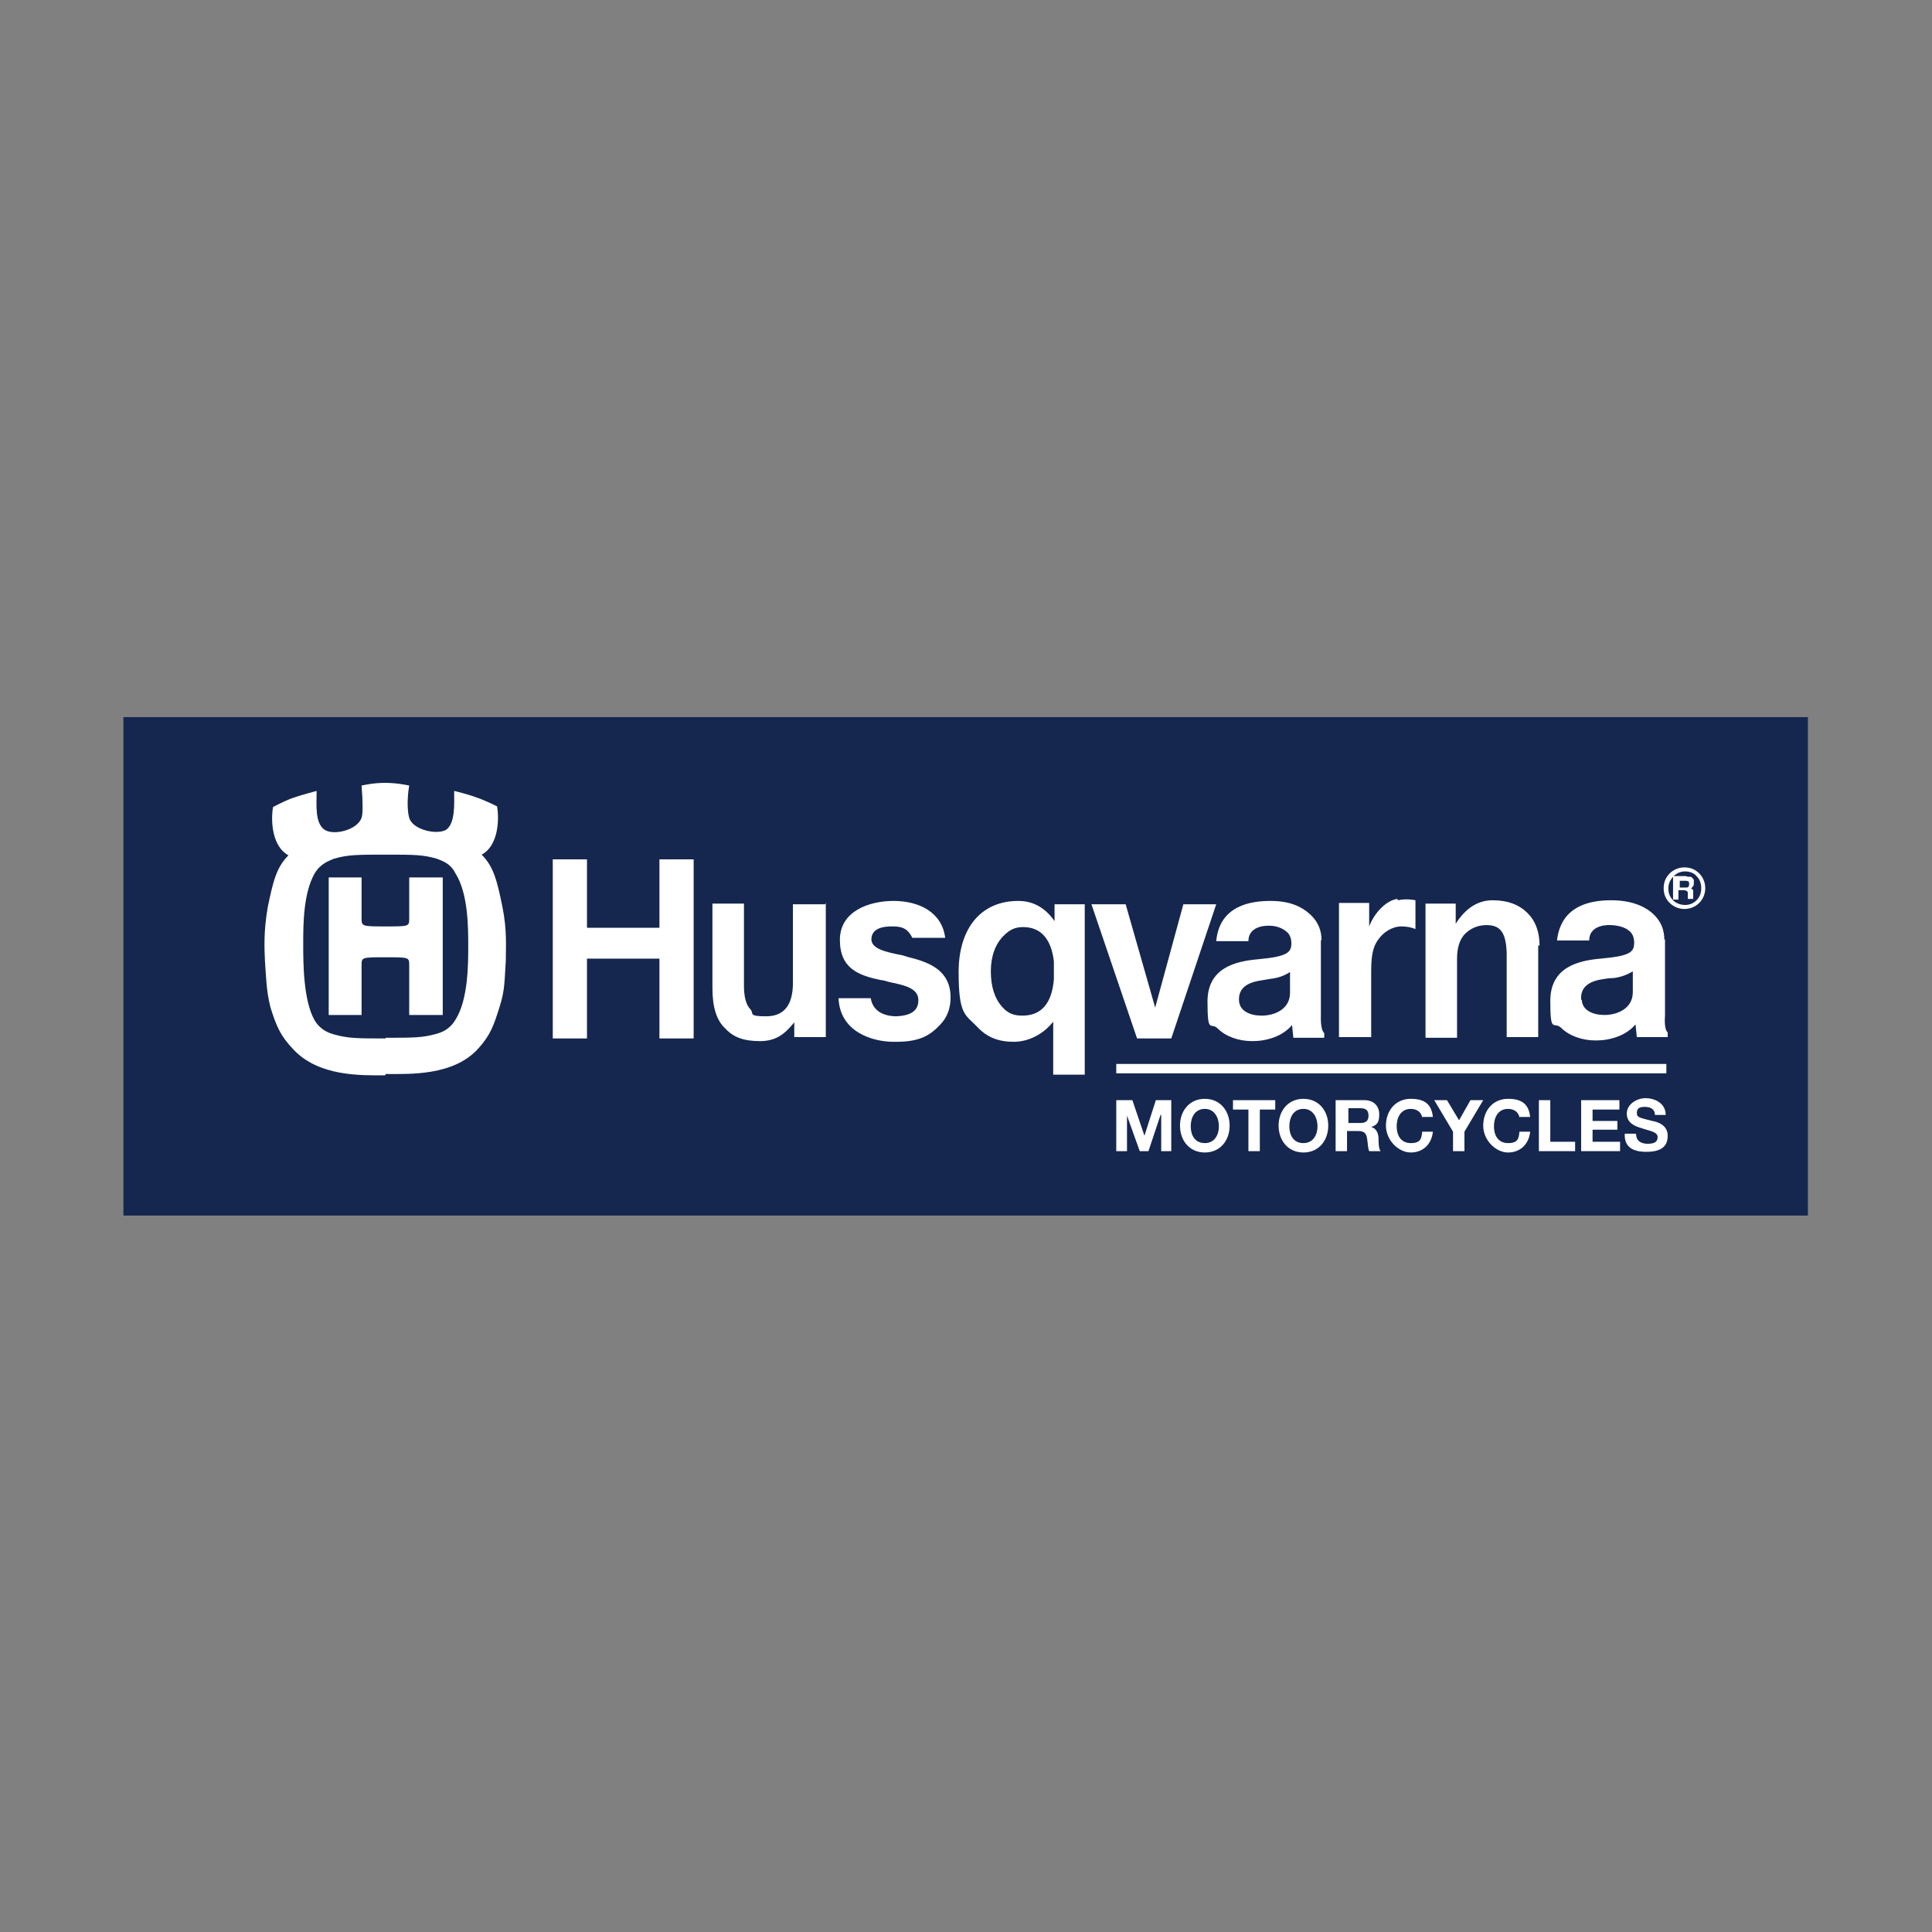
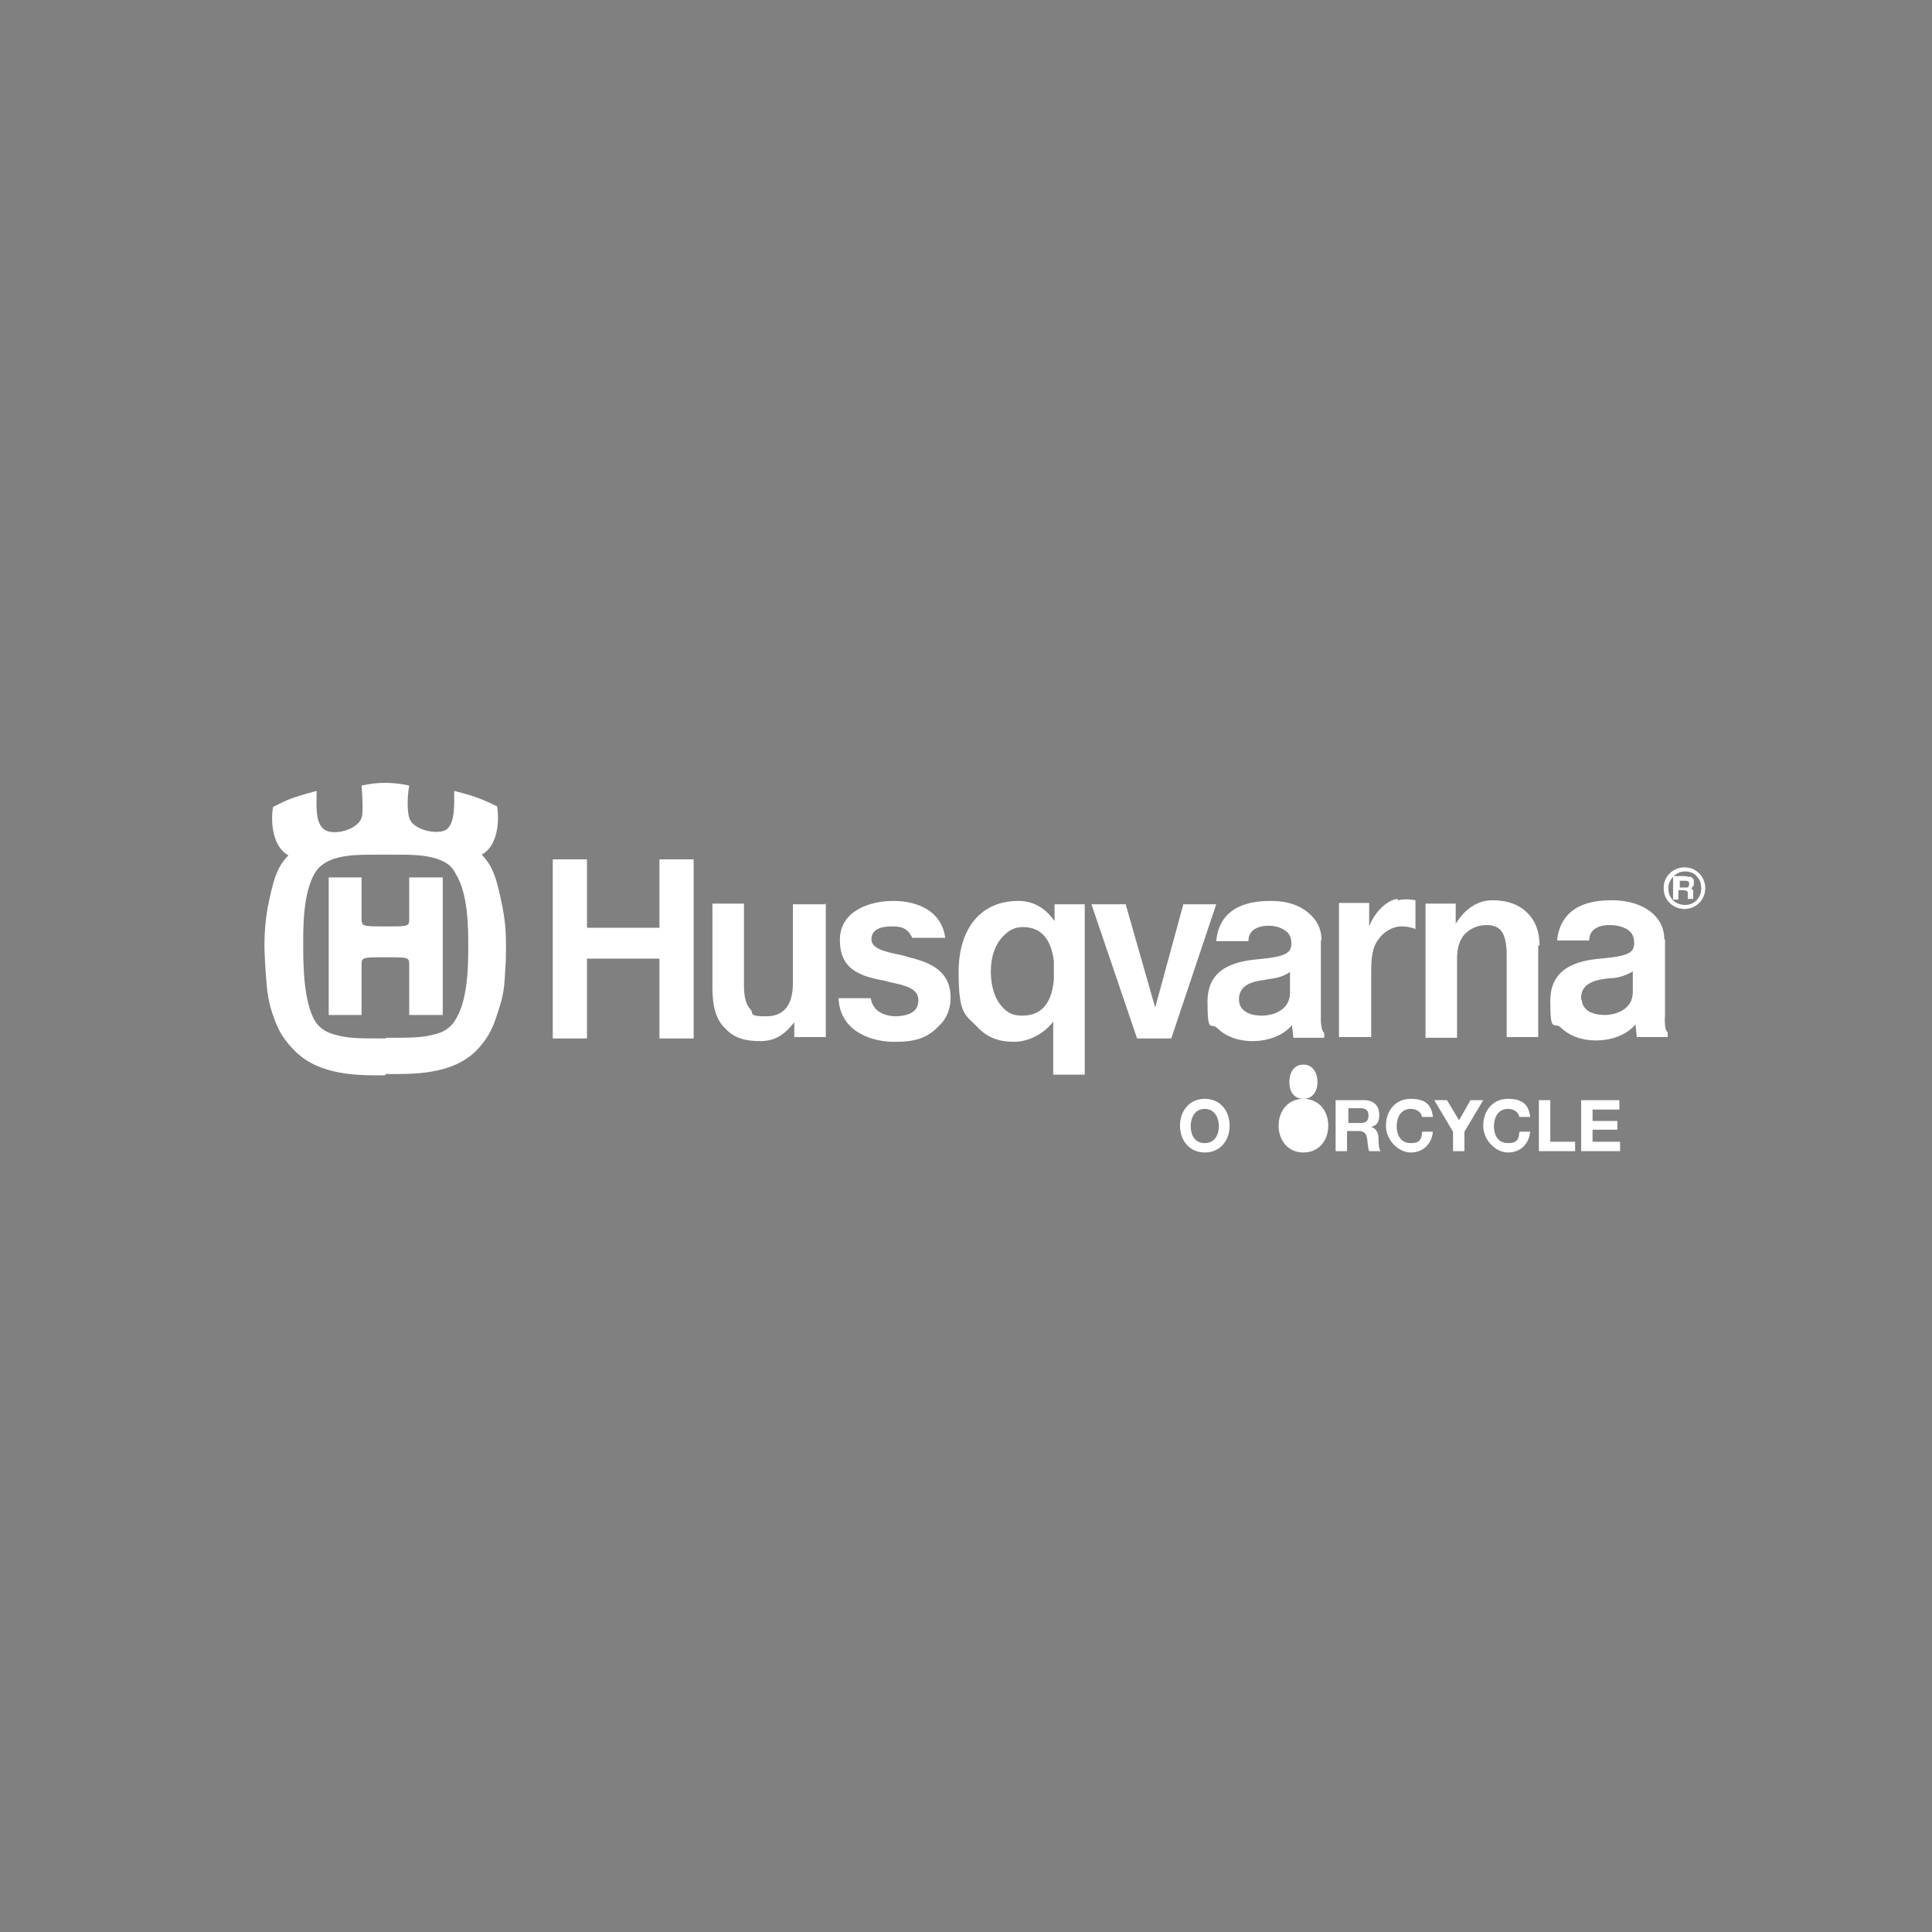
<svg xmlns="http://www.w3.org/2000/svg" id="Layer_1" viewBox="0 0 288 288">
  <rect x="0" y="0" width="288" height="288" fill="#808080" stroke="none" />
  <defs>
    <style>.cls-1{fill:#15274f;}.cls-1,.cls-2{stroke-width:0px;}.cls-2{fill:#fff;}</style>
  </defs>
-   <rect class="cls-1" x="18.4" y="106.9" width="251.1" height="74.3" />
  <path class="cls-2" d="m57.5,160.1c3.6,0,10.1.3,13.8-3.8,1.8-2,2.3-3.4,3.2-6.3.8-2.5.7-4,.9-6.8,0-2.1.2-4.5-.5-8-.8-3.9-1.3-6-3.1-7.8,2.3-1.2,2.7-4.8,2.3-7.2,0,0-1.8-.9-3-1.3-1.3-.5-3.4-1-3.4-1,0,1.9.2,4.8-1.2,5.8-1.4.8-5,0-5.5-1.8-.2-.6-.4-2.5,0-4.8-.5-.1-1.9-.4-3.6-.4s-3,.3-3.5.4c.2,2.4.2,4.3,0,4.8-.6,1.8-4.1,2.7-5.5,1.8-1.5-1-1.2-3.8-1.2-5.8,0,0-2.3.6-3.7,1.1-1.1.4-2.8,1.3-2.8,1.3-.4,2.4,0,6,2.3,7.2-1.8,1.8-2.3,3.9-3.1,7.8-.6,3.5-.5,6-.4,8,.2,2.8.2,4.3.8,6.8.9,2.9,1.5,4.3,3.4,6.3,3.8,4.1,10.1,3.9,13.7,3.9h0Zm0-17.4c3.5,0,3.5,0,3.5,1.2v7.4h5v-20.5h-5v6.1c0,1.2,0,1.2-3.5,1.2s-3.6,0-3.6-1.2v-6.1h-4.9v20.5h4.9v-7.4c0-1.2,0-1.2,3.6-1.2m0,12.1c-4.2,0-5.6,0-7.7-.6-.7-.2-2-.6-2.9-2.1-1.7-3-1.7-8.6-1.7-11.4s0-7.5,1.7-10.5c.9-1.5,2.2-1.9,2.9-2.2,2.1-.6,3.5-.6,7.7-.6s5.5,0,7.6.6c.7.3,2,.6,2.8,2.2,1.9,3,1.9,8.1,1.9,10.8s0,8-1.9,11c-.9,1.5-2.1,1.9-2.8,2.1-2.1.6-3.5.6-7.6.6" />
  <path class="cls-2" d="m235.7,149c-.1-1.5.7-2.6,3-3,.6-.1,1.2-.2,1.8-.2.9-.1,1.9-.4,2.9-1v3.1c0,2.5-2.4,3.4-4.2,3.4-1.8,0-3.3-.7-3.4-2.2m12.3-9c0-1.5-.5-2.7-1.5-3.7-1.4-1.4-3.6-2.2-6.4-2.2s-7.5.6-8.1,6h4.8c0-2.5,3.1-2.3,3.1-2.3,1,0,2.3.3,2.9.9.4.3.7.9.7,1.7,0,1.4-.5,2-5,2.4-3.4.3-7.5,1.3-7.5,6.3s.5,3,1.6,4c1.2,1.2,3.1,1.9,5.2,1.9s4.5-.7,5.9-2.4l.2,1.9h4.6v-.7c-.6-.5-.4-2.5-.4-2.5v-11.4Zm-18.6.9c0-2.1-.6-3.7-1.8-4.9-1.2-1.2-2.9-1.9-5.2-1.9s-4.1,1.3-5.5,3.5v-3h-4.5v20h4.7v-11.8c0-1.4.3-2.8,1.2-3.7.8-.8,1.9-1.3,3.2-1.3,2.2,0,2.9,1.3,3,4.2v12.5h4.7v-13.7Zm-21.2-7c-1.6.2-3.4,2-4.2,4.1v-3.5h-4.5v20h4.8v-9.5c0-2.2.1-3.8,1.1-5.1.7-1,2-1.9,3.4-1.9,1.3,0,2.1.4,2.1.4v-4.3s-1.3-.3-2.6,0m-27.1.6h-4.9l-4.2,15.4-4.4-15.4h-5.1l6.8,20h5.1l6.7-20Zm-47.6,16.7c-2,0-3.6-.8-3.9-2.7h-4.8c.2,5.1,5.2,6.6,8.6,6.5,3.4,0,5-.9,6.5-2.5,1.1-1.1,1.6-2.5,1.6-4.1,0-3.9-2.9-5.2-6.2-6l-1-.3c-2.6-.5-4.7-1-4.6-2.5.1-1.5,1.7-1.8,3-1.8,1.3,0,2.3.1,3.1,1.7h4.9c-.5-3.9-4-5.5-7.7-5.5-3.6,0-8,1.5-8,5.8s2.8,5.3,6.1,6c.4,0,.9.2,1.3.3,2.5.5,4.3,1,4.3,2.7,0,1.7-1.3,2.3-3.3,2.4m-51.2,3.3h5.1v-11.9h10.8v11.9h5.1v-26.7h-5.1v10.2h-10.8v-10.2h-5.1v26.7Zm70-3.4c-1.4,0-2.2-.4-3-1.3-1.1-1.2-1.7-3-1.7-5.3s.7-4.1,1.9-5.3c.9-.9,1.7-1.3,2.9-1.3,2.7,0,4.2,1.8,4.6,5.1,0,.5,0,2.3,0,2.7-.3,3.5-1.8,5.4-4.7,5.4m9.3,8.8v-25.4h-4.5v2.5c-1.2-1.7-2.9-3-5.4-3-5.6,0-8.9,4.1-8.9,10.6s1,6.3,2.8,8.2c1.4,1.5,3.1,2.2,5.4,2.2s4.5-1.2,5.9-3v7.9h4.7Zm23-11c-.1-1.5.7-2.6,3-3,.6-.1,1.2-.2,1.8-.3.9-.1,1.9-.4,2.8-1v3.1c0,2.5-2.4,3.4-4.2,3.4-1.8,0-3.3-.7-3.4-2.2m12.3-9c0-1.5-.5-2.7-1.5-3.7-1.4-1.4-3.3-2.2-6.1-2.2s-7.6.6-8.1,6h4.8c0-2.5,3.1-2.3,3.1-2.3,1,0,1.9.3,2.6.9.4.3.7.9.7,1.7,0,1.4-.6,2-5,2.4-3.4.3-7.5,1.3-7.5,6.3s.5,3,1.5,4c1.2,1.2,3.1,1.9,5.2,1.9s4.5-.7,5.9-2.4l.2,1.9h4.6v-.7c-.6-.5-.5-2.5-.5-2.5v-11.4Zm-74-5.4h-4.8v11.7c0,3.3-1.3,5-4,5s-1.8-.4-2.3-1c-.7-.7-1-1.9-1-3.6v-12.2h-4.7v12.6c0,2.8.6,4.8,1.9,6,1.2,1.3,2.7,1.9,5.2,1.9s3.8-1.2,5.1-2.8v2.2h4.7v-20Z" />
-   <rect class="cls-2" x="166.4" y="158.6" width="82" height="1.4" />
-   <polygon class="cls-2" points="166.4 164 168.8 164 170.6 169.3 170.6 169.3 172.3 164 174.6 164 174.6 171.6 173.1 171.6 173.1 166.2 173 166.2 171.2 171.6 169.9 171.6 168 166.3 168 166.3 168 171.6 166.4 171.6 166.4 164" />
  <path class="cls-2" d="m179.6,163.8c2.3,0,3.7,1.8,3.7,4s-1.4,4-3.7,4-3.7-1.8-3.7-4,1.4-4,3.7-4m0,6.6c1.5,0,2.1-1.3,2.1-2.5s-.6-2.6-2.1-2.6-2.1,1.3-2.1,2.6.6,2.5,2.1,2.5" />
-   <polygon class="cls-2" points="186.1 165.4 183.8 165.4 183.8 164 190.1 164 190.1 165.4 187.8 165.4 187.8 171.6 186.1 171.6 186.1 165.4" />
-   <path class="cls-2" d="m194.3,163.8c2.3,0,3.7,1.8,3.7,4s-1.4,4-3.7,4-3.7-1.8-3.7-4,1.4-4,3.7-4m0,6.6c1.5,0,2.1-1.3,2.1-2.5s-.6-2.6-2.1-2.6-2.1,1.3-2.1,2.6.6,2.5,2.1,2.5" />
+   <path class="cls-2" d="m194.3,163.8c2.3,0,3.7,1.8,3.7,4s-1.4,4-3.7,4-3.7-1.8-3.7-4,1.4-4,3.7-4c1.5,0,2.1-1.3,2.1-2.5s-.6-2.6-2.1-2.6-2.1,1.3-2.1,2.6.6,2.5,2.1,2.5" />
  <path class="cls-2" d="m199.3,164h4.1c1.4,0,2.2.9,2.2,2.1s-.3,1.6-1.2,1.9h0c.8.2,1.1,1,1.1,1.8,0,.5,0,1.4.3,1.8h-1.7c-.2-.5-.2-1.2-.3-1.8-.1-.8-.4-1.2-1.3-1.2h-1.7v3h-1.7v-7.6Zm1.7,3.4h1.8c.8,0,1.2-.3,1.2-1.1s-.4-1.1-1.2-1.1h-1.8v2.1Z" />
  <path class="cls-2" d="m212,166.6c-.1-.8-.8-1.3-1.7-1.3-1.5,0-2.1,1.3-2.1,2.6s.6,2.5,2.1,2.5,1.6-.7,1.7-1.7h1.6c-.2,1.9-1.5,3.1-3.3,3.1s-3.7-1.8-3.7-4,1.4-4,3.7-4,3.1,1,3.3,2.7h-1.6Z" />
  <polygon class="cls-2" points="216.6 168.7 213.8 164 215.7 164 217.5 167 219.2 164 221.1 164 218.3 168.7 218.3 171.6 216.6 171.6 216.6 168.7" />
  <path class="cls-2" d="m226.5,166.6c-.1-.8-.8-1.3-1.7-1.3-1.5,0-2.1,1.3-2.1,2.6s.6,2.5,2.1,2.5,1.6-.7,1.7-1.7h1.6c-.2,1.9-1.5,3.1-3.3,3.1s-3.7-1.8-3.7-4,1.4-4,3.7-4,3.1,1,3.3,2.7h-1.6Z" />
  <polygon class="cls-2" points="229.4 164 231.1 164 231.1 170.2 234.8 170.2 234.8 171.6 229.4 171.6 229.4 164" />
  <polygon class="cls-2" points="235.7 164 241.4 164 241.4 165.4 237.4 165.4 237.4 167.1 241.1 167.1 241.1 168.4 237.4 168.4 237.4 170.2 241.5 170.2 241.5 171.6 235.7 171.6 235.7 164" />
-   <path class="cls-2" d="m243.9,169.1c0,1,.8,1.4,1.7,1.4s1.5-.2,1.5-1-1.2-.9-2.3-1.3c-1.1-.3-2.3-.8-2.3-2.2s1.5-2.3,2.8-2.3,3,.7,3,2.5h-1.6c0-.9-.7-1.2-1.5-1.2s-1.2.2-1.2.9.4.7,2.3,1.2c.6.1,2.3.5,2.3,2.2s-1.1,2.4-3.2,2.4-3.3-.8-3.2-2.7h1.6Z" />
  <path class="cls-2" d="m253.3,130.2c-.6-.6-1.3-.9-2.2-.9-.8,0-1.6.3-2.2.9-.6.6-.9,1.3-.9,2.2s.3,1.6.9,2.2c.6.6,1.4.9,2.2.9s1.6-.3,2.2-.9c.6-.6.9-1.4.9-2.2s-.3-1.6-.9-2.2Zm-.4,4c-.5.5-1.1.7-1.7.7s-1.3-.2-1.8-.7c-.5-.5-.7-1.1-.7-1.8,0-.7.3-1.3.8-1.8.5-.5,1.1-.7,1.7-.7s1.3.2,1.7.7c.5.5.7,1.1.7,1.8s-.2,1.3-.7,1.8Z" />
  <path class="cls-2" d="m251.6,130.7c.2,0,.3,0,.4,0,.1,0,.2.1.3.2s.2.2.2.3,0,.2,0,.4c0,.2,0,.4-.1.5s-.2.3-.4.3h0c0,0,.2,0,.2.1,0,0,.1.1.2.2,0,0,0,.2,0,.2,0,0,0,.2,0,.3,0,0,0,.1,0,.2,0,0,0,.2,0,.2,0,0,0,.2,0,.2,0,0,0,.1,0,.2h-.8c0-.1,0-.2,0-.4,0-.2,0-.3,0-.4,0-.2,0-.3-.2-.4,0,0-.2-.1-.4-.1h-.8v1.4h-.8v-3.5h1.9Zm-.3,1.6c.2,0,.3,0,.4-.1,0,0,.1-.2.1-.4s0-.3-.1-.4c0,0-.2-.1-.4-.1h-.9v1h.9Z" />
</svg>